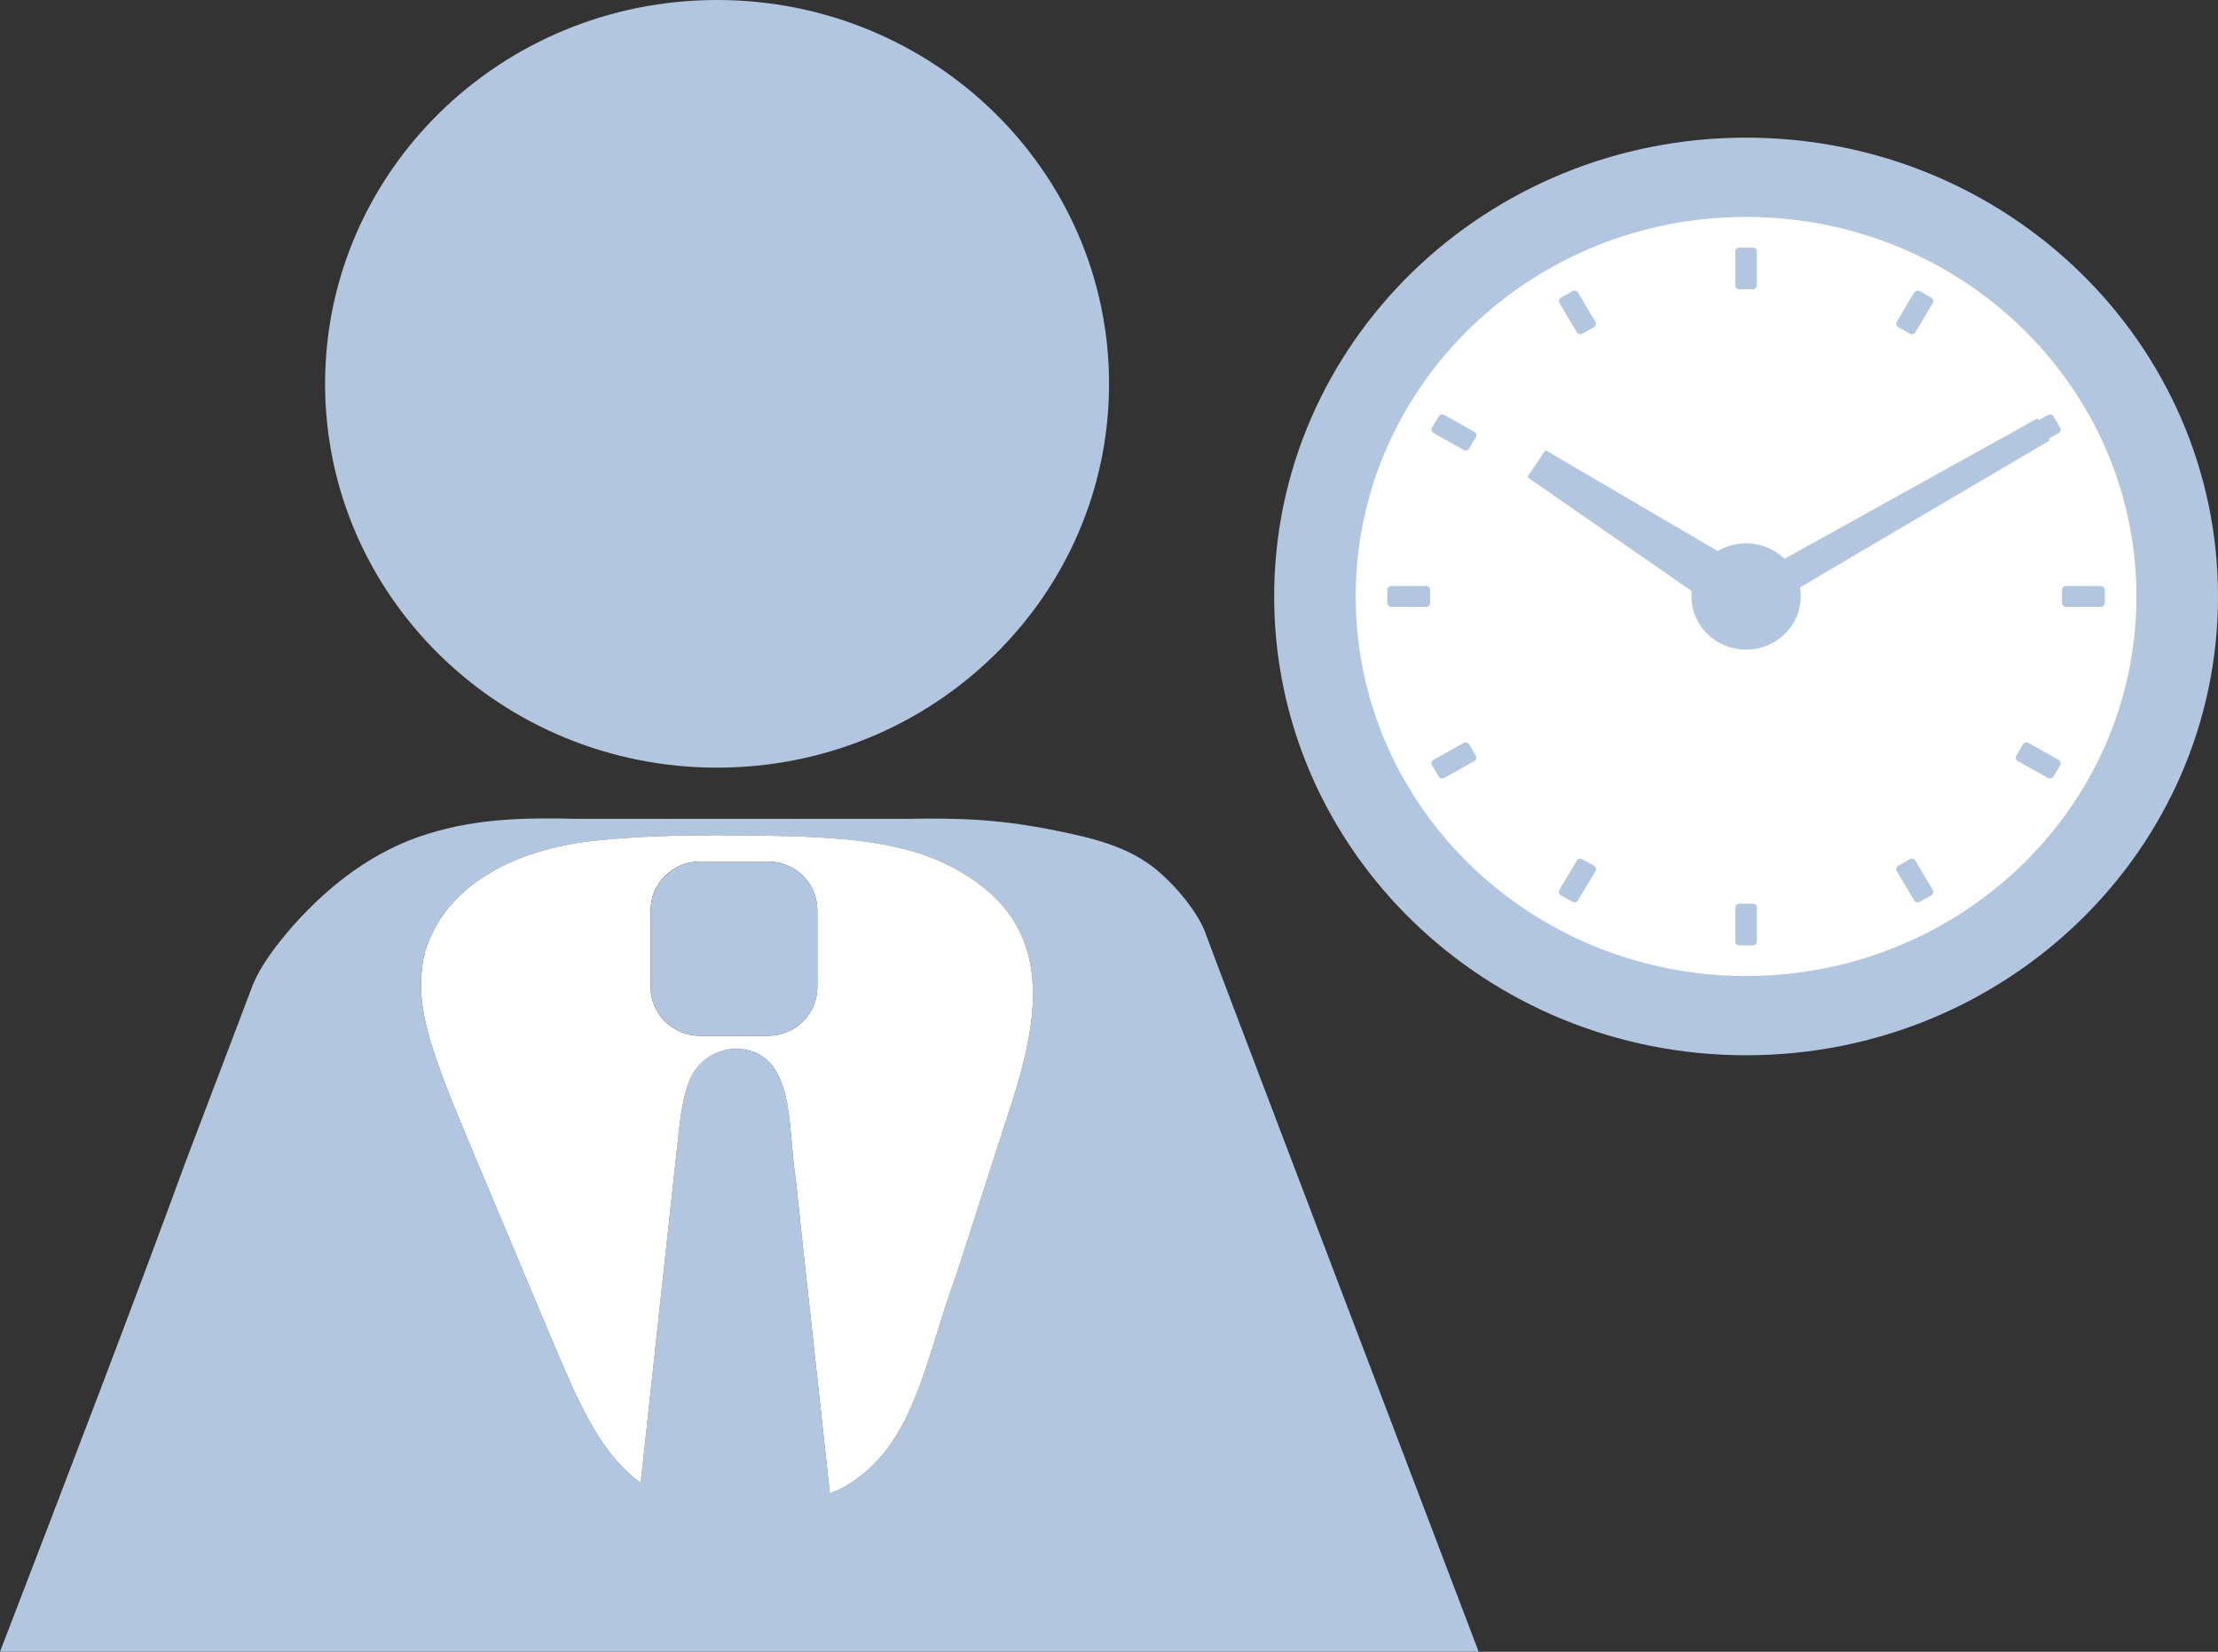
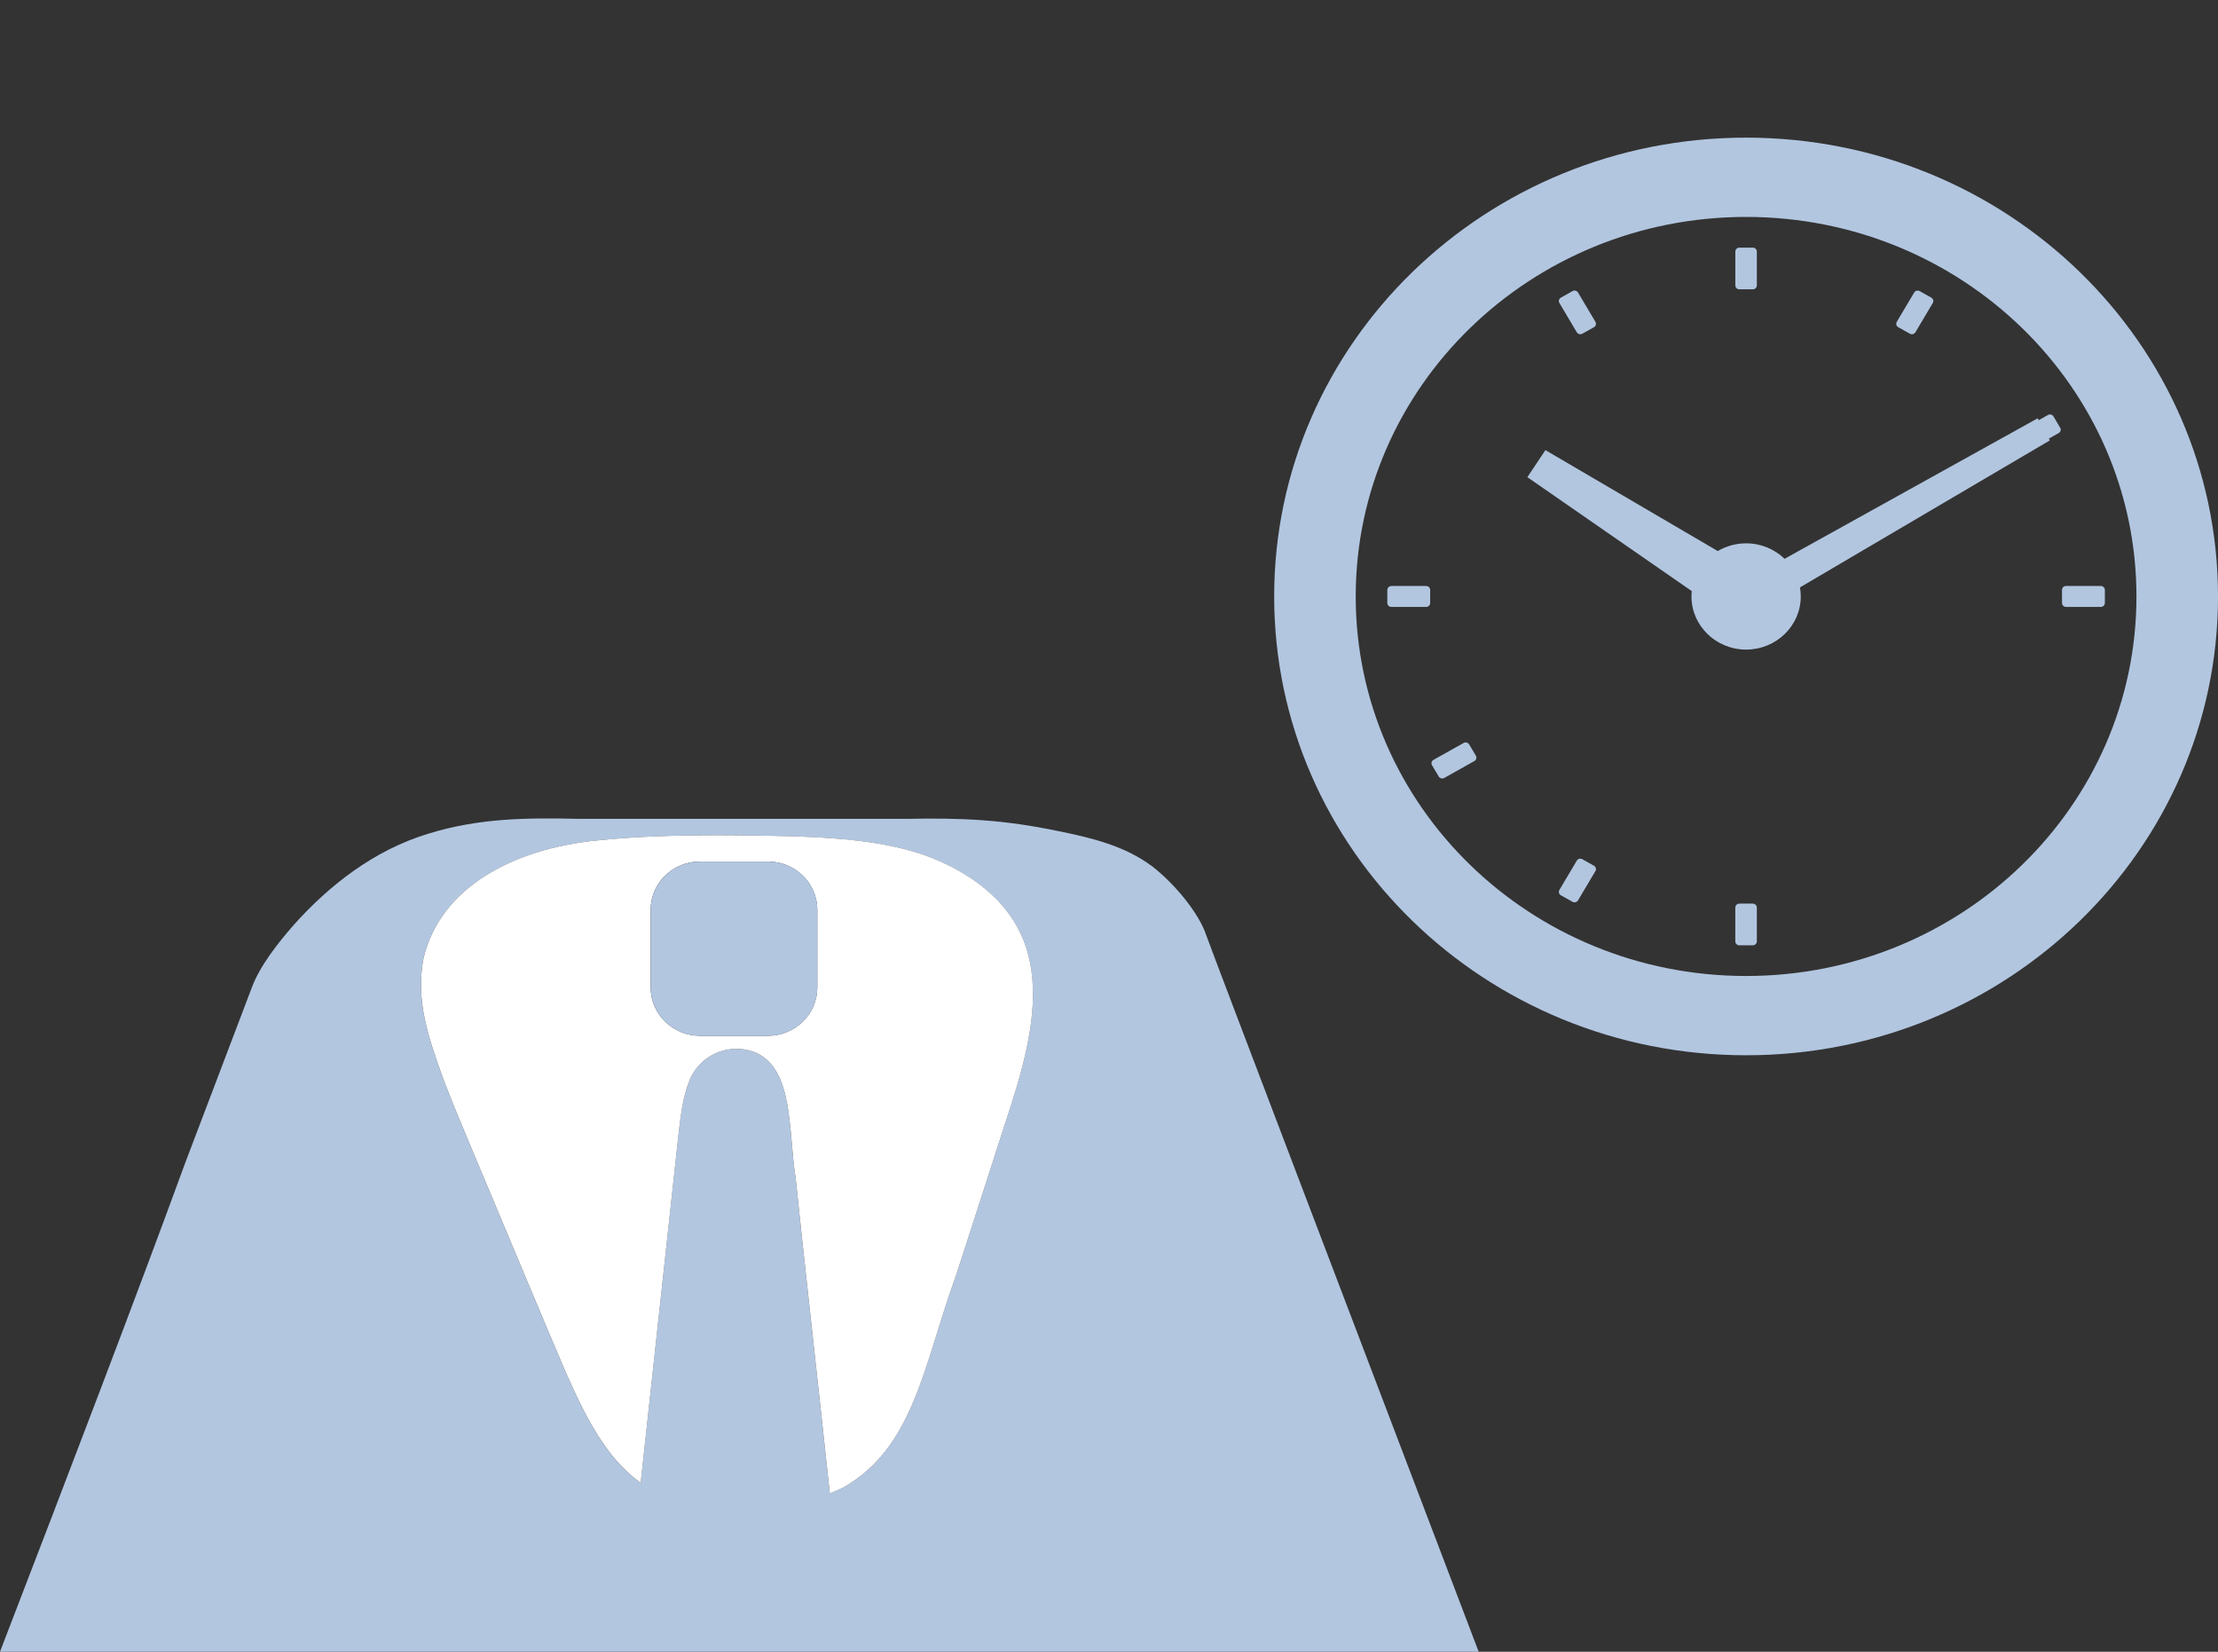
<svg xmlns="http://www.w3.org/2000/svg" viewBox="0 0 141 105" fill="none">
  <rect x="0" y="0" width="141" height="105" fill="#333333" stroke="none" />
-   <path d="M45.585 0C31.822 0 20.666 10.925 20.666 24.399C20.666 37.874 31.822 48.799 45.585 48.799C59.348 48.799 70.503 37.874 70.503 24.399C70.503 10.925 59.348 0 45.585 0Z" fill="#B2C6E0" />
  <path d="M73.207 55.046C71.511 53.779 69.4 53.261 67.315 52.84C63.782 52.099 61.144 51.984 57.624 52.055C52.245 52.055 42.308 52.055 36.867 52.055C33.48 51.98 30.466 51.995 27.203 53.005C23.79 54.048 20.965 56.243 18.691 58.778C17.656 59.961 16.519 61.398 16.007 62.782C15.537 64.02 13.988 68.097 11.762 73.956C8.673 82.407 4.442 93.466 0 104.998H94C85.407 82.405 77.479 61.629 76.687 59.465C76.241 58.086 74.684 56.173 73.209 55.044L73.207 55.046ZM63.915 71.35C62.986 74.257 61.854 77.73 60.793 81.022C58.73 86.668 58.143 91.957 53.66 94.535C53.372 94.684 53.065 94.816 52.75 94.941C52.1 88.779 51.211 80.99 50.583 74.943C50.097 71.895 50.483 67.952 47.997 66.898L47.973 66.889C46.307 66.251 44.386 67.075 43.77 68.846C43.416 69.762 43.267 70.94 43.142 72.008C42.569 77.255 41.5 87.13 40.726 94.268C38.535 92.711 37.174 90.007 35.898 87.084C34.562 83.977 32.944 80.062 31.387 76.374C30.196 73.51 29.056 70.896 28.197 68.639C27.188 65.858 26.429 63.604 26.912 60.957C27.945 56.473 32.551 53.966 37.948 53.43C42.036 53.01 46.23 53.074 50.344 53.16C53.834 53.288 57.48 53.551 60.396 55.06C67.491 58.724 66.057 64.947 63.913 71.352L63.915 71.35Z" fill="#B2C6E0" />
  <path d="M60.398 55.058C57.482 53.549 53.836 53.284 50.346 53.158C46.232 53.072 42.036 53.008 37.95 53.428C32.553 53.962 27.945 56.471 26.914 60.955C26.431 63.602 27.19 65.856 28.199 68.638C29.058 70.894 30.198 73.508 31.389 76.372C32.947 80.061 34.564 83.975 35.9 87.082C37.176 90.007 38.537 92.709 40.728 94.266C41.501 87.128 42.571 77.253 43.144 72.007C43.269 70.936 43.416 69.76 43.772 68.844C44.388 67.075 46.309 66.249 47.975 66.887L47.999 66.897C50.483 67.95 50.099 71.892 50.585 74.941C51.212 80.99 52.102 88.777 52.752 94.939C53.069 94.816 53.374 94.682 53.661 94.533C58.145 91.955 58.734 86.666 60.795 81.02C61.858 77.728 62.988 74.255 63.917 71.348C66.059 64.943 67.495 58.72 60.4 55.056L60.398 55.058ZM51.958 62.767C51.958 64.466 50.551 65.845 48.814 65.845H44.505C42.77 65.845 41.362 64.468 41.362 62.767V57.843C41.362 56.144 42.768 54.765 44.505 54.765H48.814C50.549 54.765 51.958 56.142 51.958 57.843V62.767Z" fill="white" />
  <path d="M48.816 54.767H44.507C42.771 54.767 41.364 56.145 41.364 57.845V62.767C41.364 64.467 42.771 65.845 44.507 65.845H48.816C50.552 65.845 51.96 64.467 51.96 62.767V57.845C51.96 56.145 50.552 54.767 48.816 54.767Z" fill="#B2C6E0" />
-   <path d="M138.226 37.917C138.226 52.536 126.037 64.386 111.001 64.386C95.965 64.386 83.775 52.536 83.775 37.917C83.775 23.297 95.964 11.448 111.001 11.448C126.038 11.448 138.226 23.299 138.226 37.917Z" fill="white" />
  <path d="M111.001 8.75C94.432 8.75 81 21.809 81 37.917C81 54.025 94.432 67.083 111.001 67.083C127.571 67.083 141.001 54.025 141.001 37.917C141.001 21.809 127.57 8.75 111.001 8.75ZM111.001 62.043C97.295 62.043 86.184 51.242 86.184 37.917C86.184 24.591 97.295 13.79 111.001 13.79C124.707 13.79 135.816 24.591 135.816 37.917C135.816 51.242 124.706 62.043 111.001 62.043Z" fill="#B2C6E0" />
  <path d="M110.573 57.443H111.427C111.569 57.443 111.684 57.555 111.684 57.693V59.842C111.684 59.98 111.569 60.093 111.427 60.093H110.572C110.43 60.093 110.314 59.98 110.314 59.842V57.693C110.314 57.555 110.43 57.443 110.572 57.443H110.573Z" fill="#B2C6E0" />
  <path d="M110.573 15.742H111.427C111.569 15.742 111.684 15.854 111.684 15.992V18.141C111.684 18.28 111.569 18.392 111.427 18.392H110.573C110.431 18.392 110.316 18.28 110.316 18.141V15.991C110.316 15.853 110.431 15.741 110.573 15.741V15.742Z" fill="#B2C6E0" />
-   <path d="M121.763 54.711C121.692 54.592 121.533 54.55 121.412 54.62L120.672 55.035C120.613 55.069 120.57 55.122 120.553 55.187C120.535 55.252 120.544 55.319 120.579 55.376L121.683 57.237C121.731 57.318 121.818 57.363 121.906 57.363C121.95 57.363 121.993 57.352 122.034 57.33L122.774 56.915C122.833 56.881 122.875 56.828 122.893 56.763C122.911 56.698 122.902 56.631 122.867 56.573L121.763 54.712V54.711Z" fill="#B2C6E0" />
  <path d="M100.317 18.597C100.246 18.478 100.089 18.436 99.966 18.506L99.226 18.921C99.167 18.955 99.124 19.008 99.107 19.073C99.089 19.137 99.098 19.205 99.133 19.262L100.238 21.123C100.286 21.203 100.372 21.248 100.461 21.248C100.504 21.248 100.548 21.237 100.589 21.214L101.329 20.8C101.388 20.766 101.431 20.711 101.448 20.648C101.466 20.584 101.457 20.516 101.422 20.458L100.317 18.597Z" fill="#B2C6E0" />
-   <path d="M130.871 48.303L128.957 47.23C128.898 47.196 128.828 47.187 128.762 47.205C128.697 47.222 128.641 47.264 128.607 47.32L128.179 48.039C128.109 48.159 128.151 48.312 128.274 48.38L130.189 49.456C130.228 49.478 130.272 49.489 130.317 49.489C130.338 49.489 130.361 49.487 130.383 49.48C130.449 49.463 130.505 49.422 130.54 49.365L130.966 48.646C131.038 48.526 130.994 48.373 130.871 48.304V48.303Z" fill="#B2C6E0" />
-   <path d="M93.727 27.453L91.813 26.378C91.754 26.345 91.685 26.335 91.618 26.353C91.551 26.37 91.496 26.412 91.462 26.469L91.035 27.188C90.965 27.307 91.007 27.46 91.13 27.529L93.044 28.604C93.084 28.626 93.129 28.637 93.172 28.637C93.262 28.637 93.348 28.593 93.395 28.512L93.822 27.793C93.855 27.736 93.865 27.667 93.847 27.604C93.829 27.54 93.787 27.485 93.727 27.452V27.453Z" fill="#B2C6E0" />
  <path d="M101.329 55.034L100.589 54.619C100.466 54.549 100.31 54.59 100.238 54.71L99.133 56.571C99.099 56.628 99.09 56.697 99.107 56.76C99.124 56.824 99.167 56.879 99.226 56.912L99.966 57.327C100.005 57.349 100.05 57.361 100.094 57.361C100.182 57.361 100.269 57.316 100.317 57.235L101.422 55.374C101.456 55.316 101.466 55.248 101.448 55.184C101.43 55.12 101.388 55.066 101.329 55.032V55.034Z" fill="#B2C6E0" />
  <path d="M122.775 18.921L122.036 18.506C121.913 18.438 121.755 18.478 121.685 18.597L120.58 20.458C120.546 20.516 120.537 20.584 120.555 20.648C120.572 20.711 120.615 20.766 120.674 20.8L121.413 21.214C121.453 21.237 121.498 21.248 121.541 21.248C121.63 21.248 121.717 21.203 121.764 21.123L122.869 19.262C122.903 19.205 122.912 19.137 122.894 19.073C122.876 19.008 122.833 18.955 122.775 18.921Z" fill="#B2C6E0" />
  <path d="M93.394 47.32C93.359 47.263 93.304 47.221 93.237 47.205C93.172 47.187 93.102 47.196 93.043 47.23L91.129 48.303C91.005 48.373 90.963 48.525 91.034 48.645L91.462 49.363C91.495 49.421 91.551 49.462 91.618 49.479C91.64 49.485 91.662 49.488 91.685 49.488C91.73 49.488 91.774 49.477 91.813 49.454L93.727 48.379C93.85 48.311 93.892 48.157 93.822 48.038L93.395 47.319L93.394 47.32Z" fill="#B2C6E0" />
  <path d="M128.607 28.514C128.655 28.594 128.742 28.64 128.83 28.64C128.874 28.64 128.917 28.629 128.958 28.606L130.873 27.531C130.996 27.463 131.038 27.31 130.967 27.19L130.541 26.471C130.506 26.414 130.45 26.372 130.385 26.355C130.319 26.338 130.249 26.347 130.19 26.38L128.276 27.455C128.217 27.488 128.173 27.544 128.156 27.607C128.138 27.671 128.147 27.739 128.182 27.797L128.61 28.515L128.607 28.514Z" fill="#B2C6E0" />
  <path d="M131.34 37.252H133.551C133.693 37.252 133.808 37.364 133.808 37.502V38.331C133.808 38.47 133.693 38.582 133.551 38.582H131.34C131.198 38.582 131.083 38.47 131.083 38.331V37.501C131.083 37.362 131.198 37.25 131.34 37.25V37.252Z" fill="#B2C6E0" />
  <path d="M88.449 37.252H90.661C90.803 37.252 90.918 37.364 90.918 37.502V38.333C90.918 38.471 90.803 38.583 90.661 38.583H88.451C88.308 38.583 88.193 38.471 88.193 38.333V37.503C88.193 37.365 88.308 37.253 88.451 37.253L88.449 37.252Z" fill="#B2C6E0" />
  <path d="M130.31 27.996L129.536 26.591L113.447 35.522C112.819 34.916 111.955 34.54 111.001 34.54C110.341 34.54 109.724 34.719 109.198 35.03L98.243 28.614L97.096 30.333L107.546 37.575C107.534 37.688 107.528 37.802 107.528 37.917C107.528 39.779 109.086 41.294 111.003 41.294C112.919 41.294 114.476 39.779 114.476 37.917C114.476 37.721 114.458 37.529 114.425 37.341L130.311 27.995L130.31 27.996Z" fill="#B2C6E0" />
</svg>